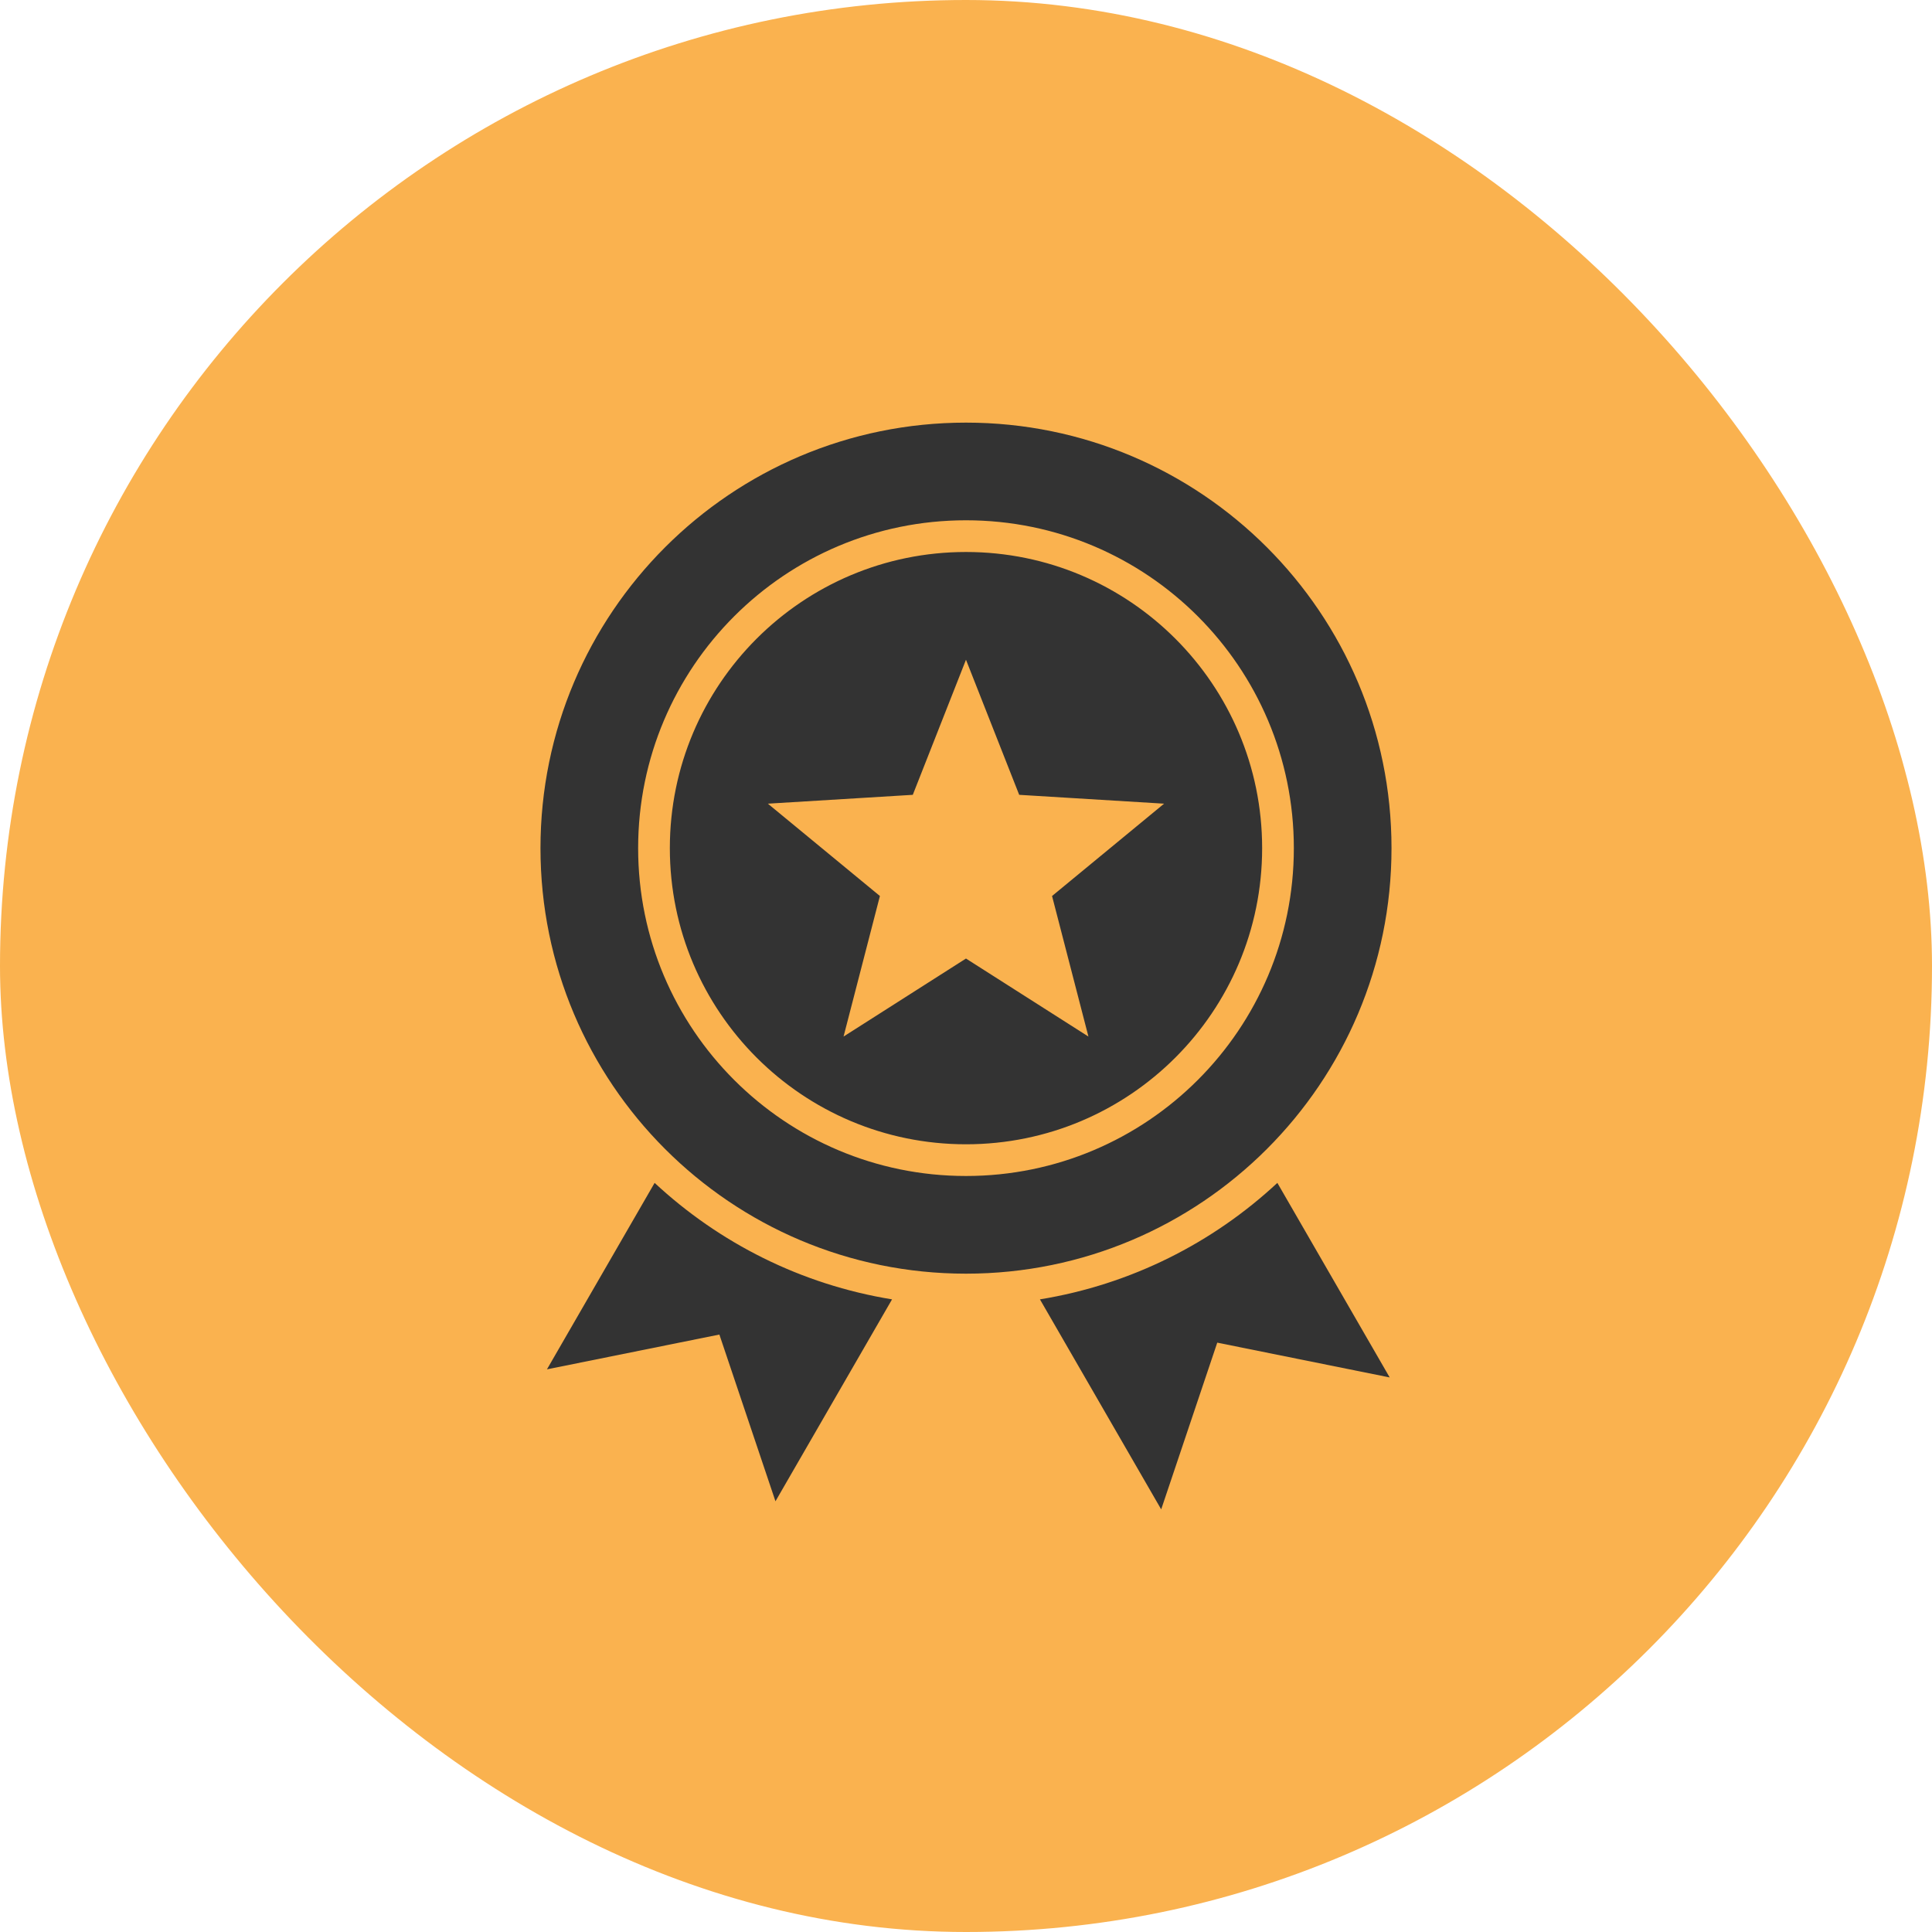
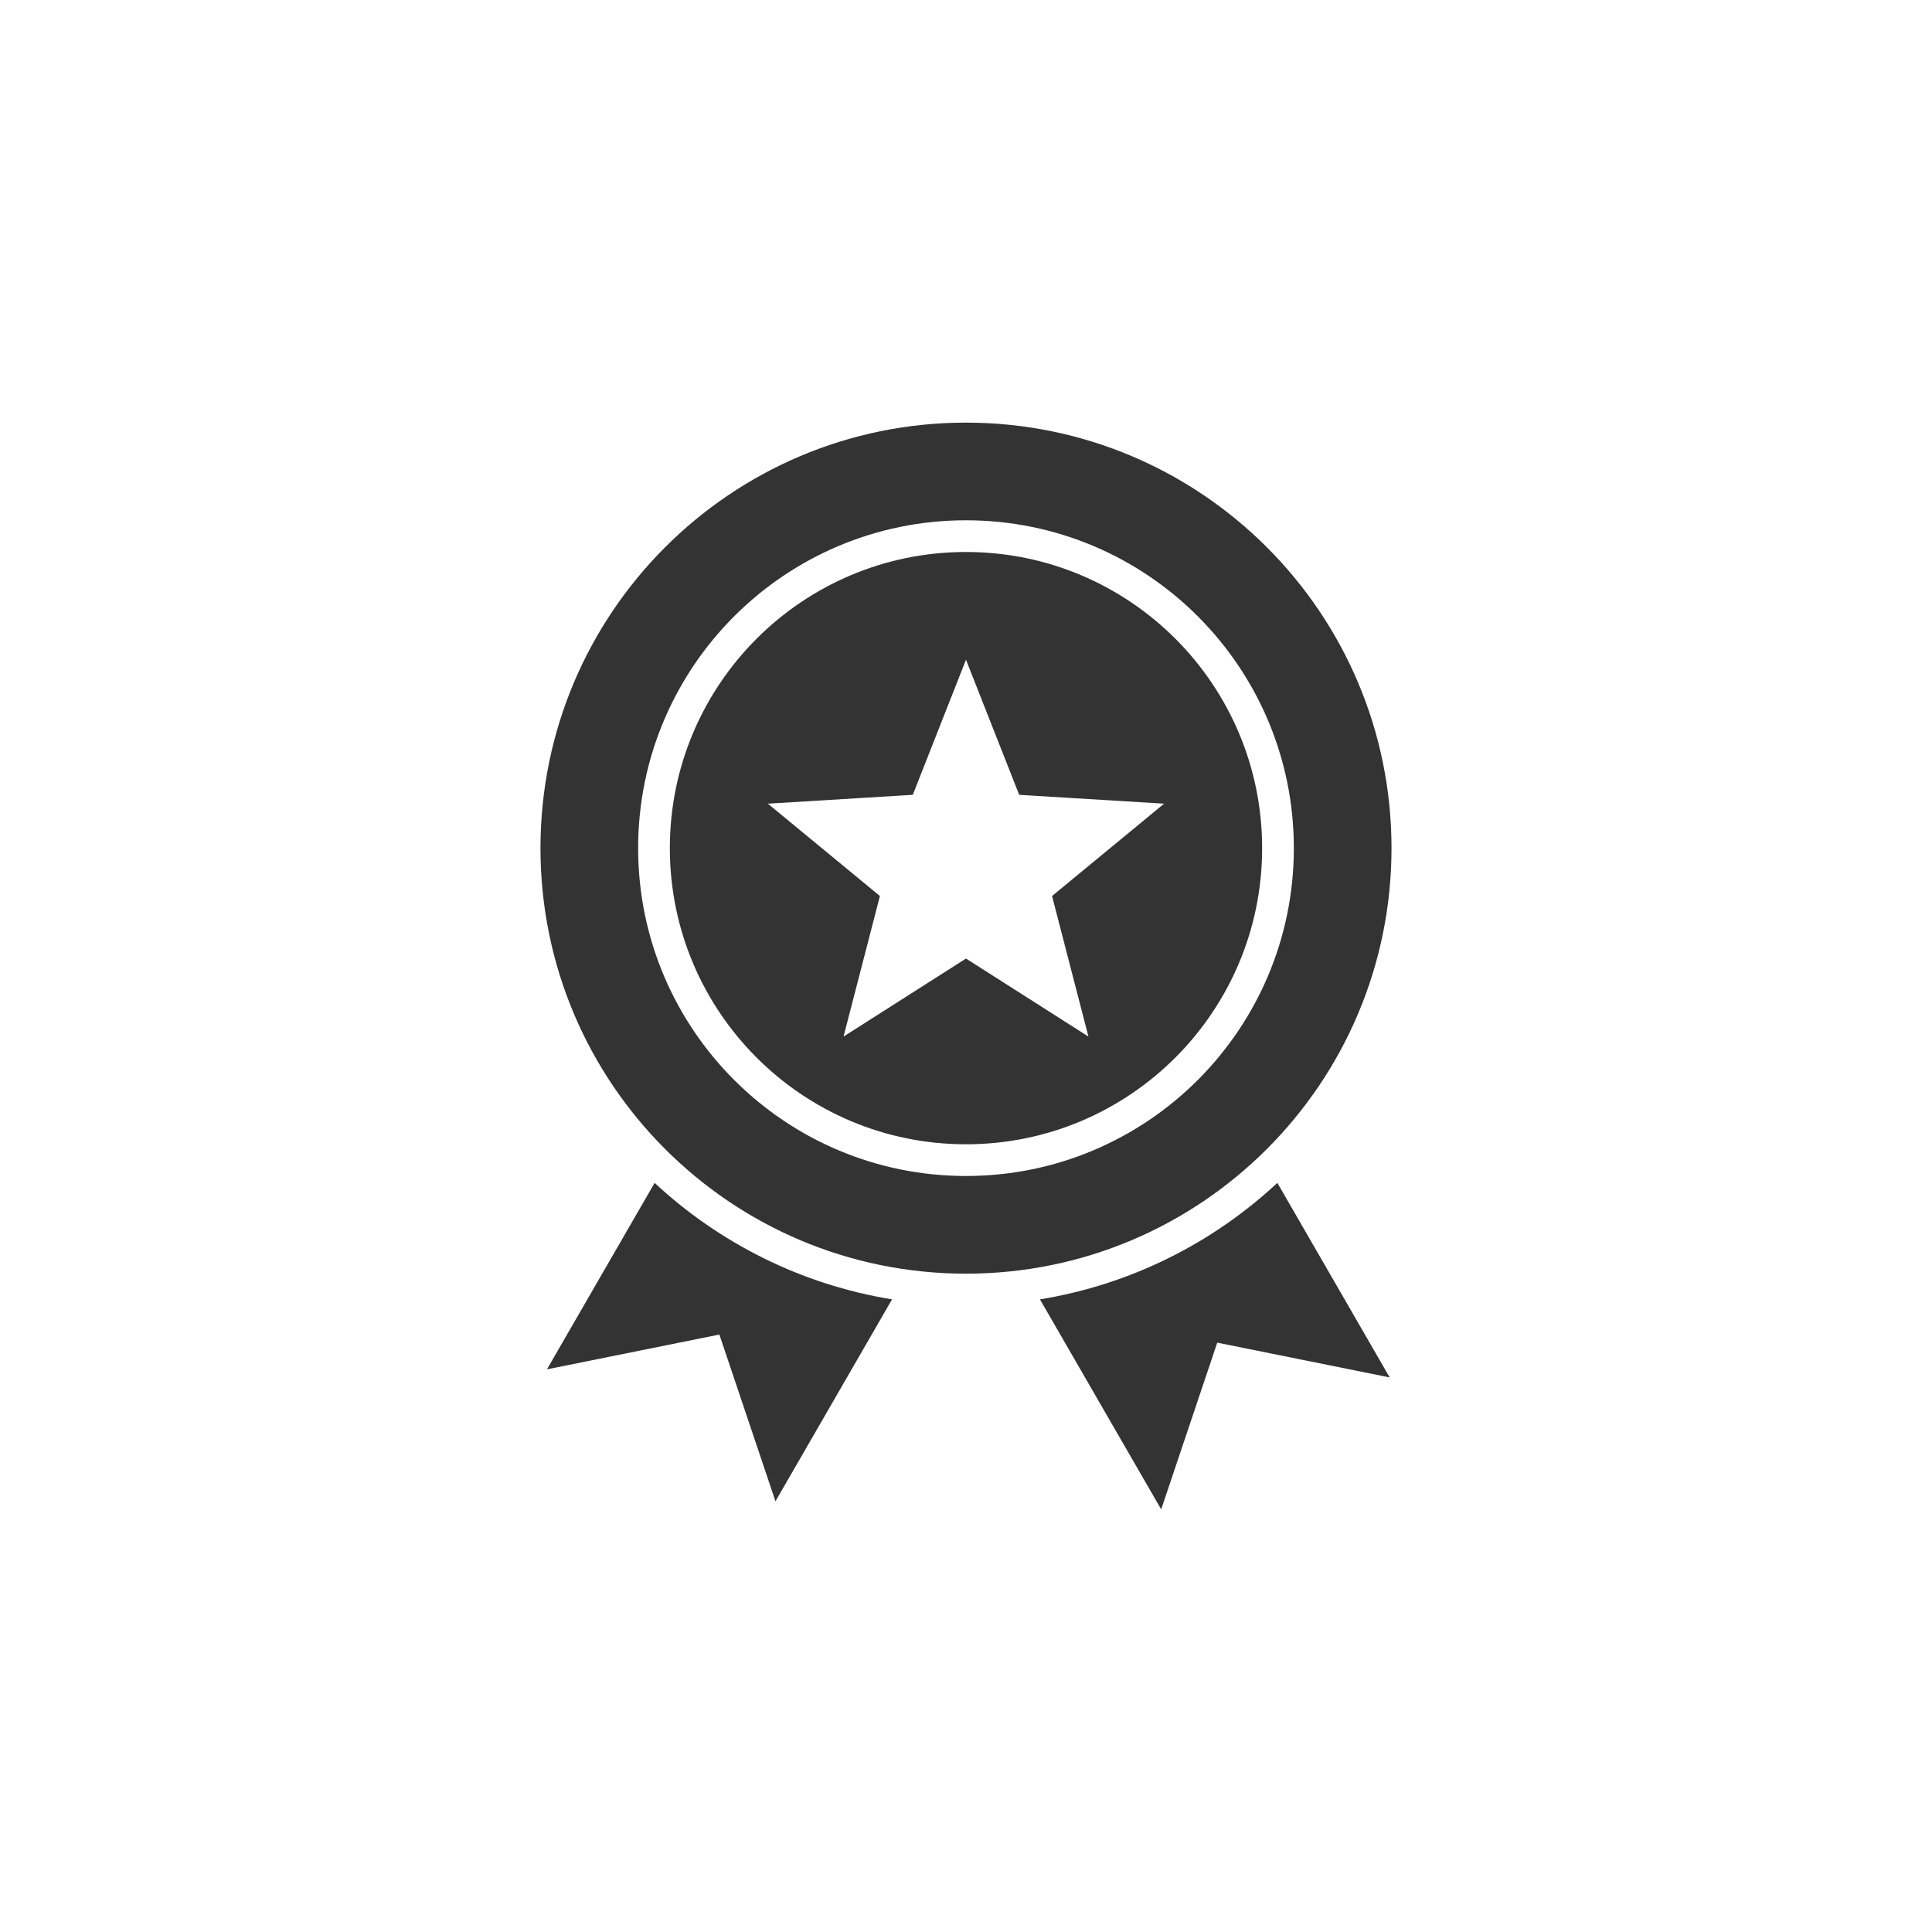
<svg xmlns="http://www.w3.org/2000/svg" width="100" height="100" viewBox="0 0 100 100" fill="none">
-   <rect y="0" width="100" height="100" rx="50" fill="#FAB24F" />
  <path fill-rule="evenodd" clip-rule="evenodd" d="M66.116 61.226L71.93 71.296L63.005 69.495L60.103 78.125L53.827 67.255C58.534 66.489 62.775 64.335 66.116 61.226ZM49.999 21.875C37.836 21.875 27.975 31.736 27.975 43.9C27.975 56.064 37.836 65.925 49.999 65.925C62.163 65.925 72.024 56.064 72.024 43.9C72.024 31.736 62.163 21.875 49.999 21.875ZM49.999 34.148L52.753 41.14L60.253 41.598L54.454 46.377L56.337 53.652L49.999 49.614L43.662 53.652L45.544 46.377L39.745 41.598L47.246 41.14L49.999 34.148ZM49.999 26.93C59.371 26.93 66.969 34.528 66.969 43.9C66.969 53.272 59.371 60.869 49.999 60.869C40.628 60.869 33.03 53.272 33.03 43.9C33.03 34.528 40.628 26.93 49.999 26.93ZM49.999 28.571C58.465 28.571 65.328 35.434 65.328 43.9C65.328 52.366 58.465 59.228 49.999 59.228C41.533 59.228 34.671 52.366 34.671 43.9C34.671 35.434 41.533 28.571 49.999 28.571ZM33.883 61.226C37.224 64.335 41.465 66.489 46.172 67.255L40.138 77.706L37.235 69.076L28.31 70.877L33.883 61.226Z" fill="#333333" />
</svg>